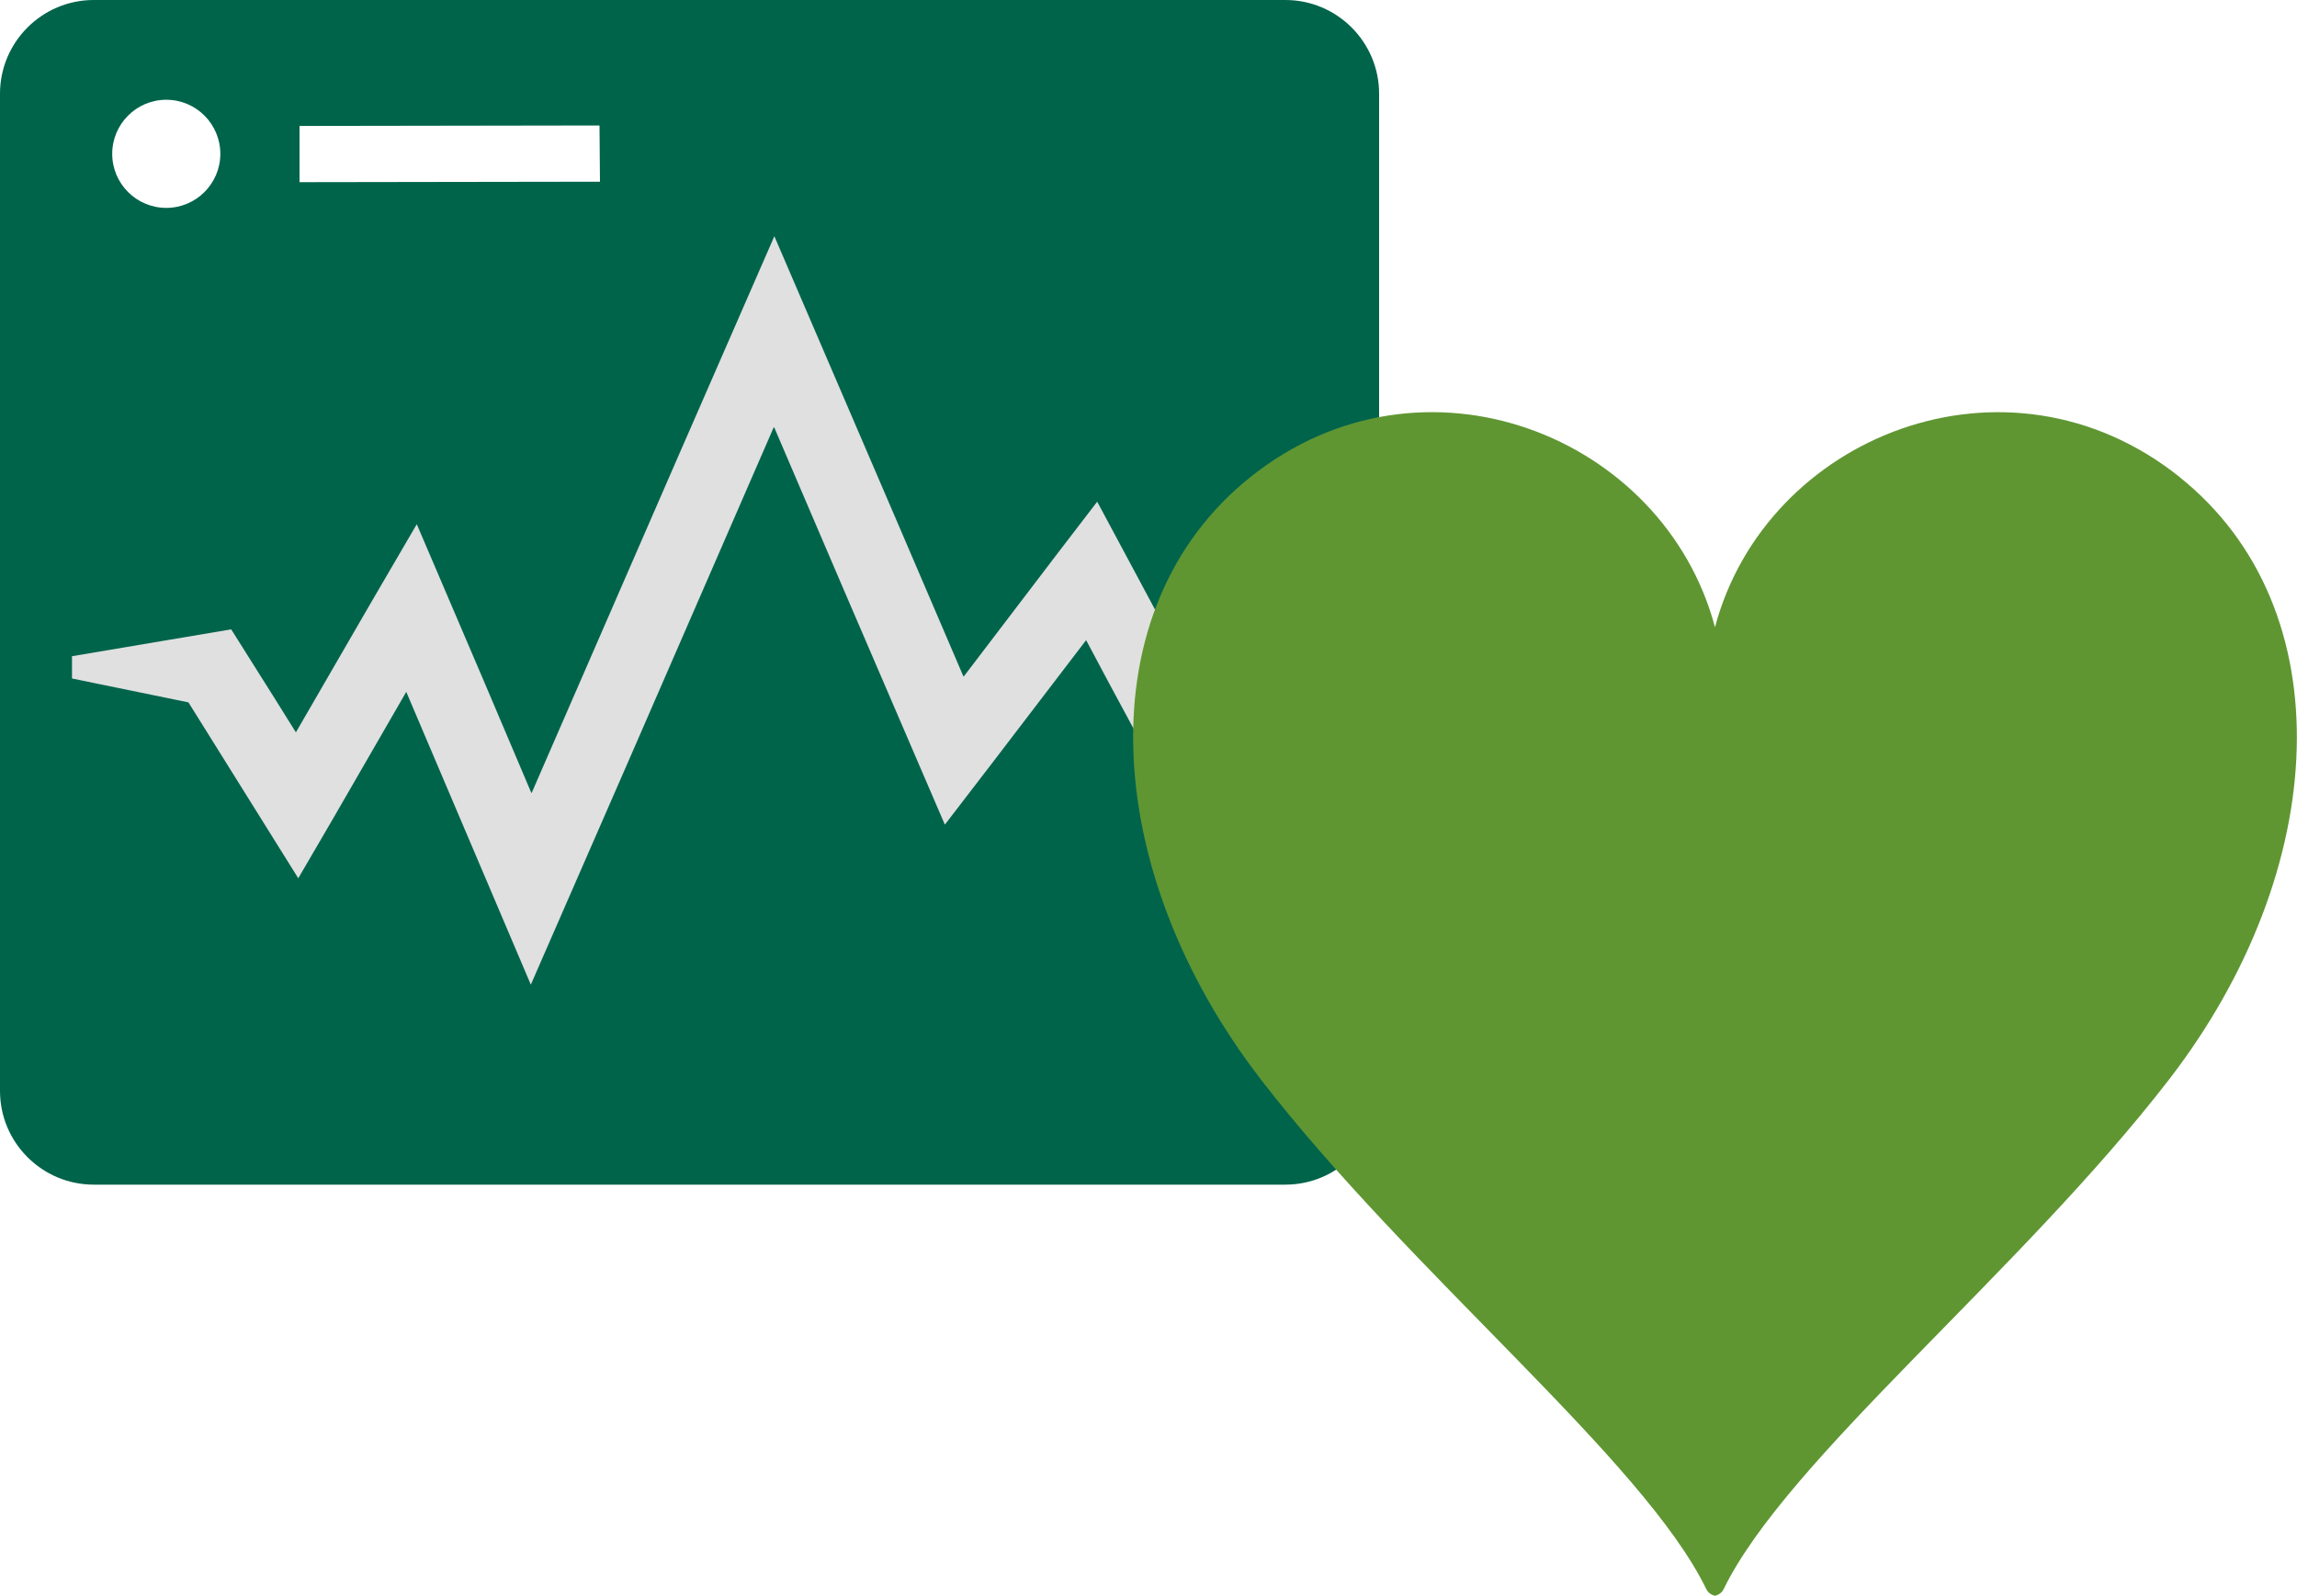
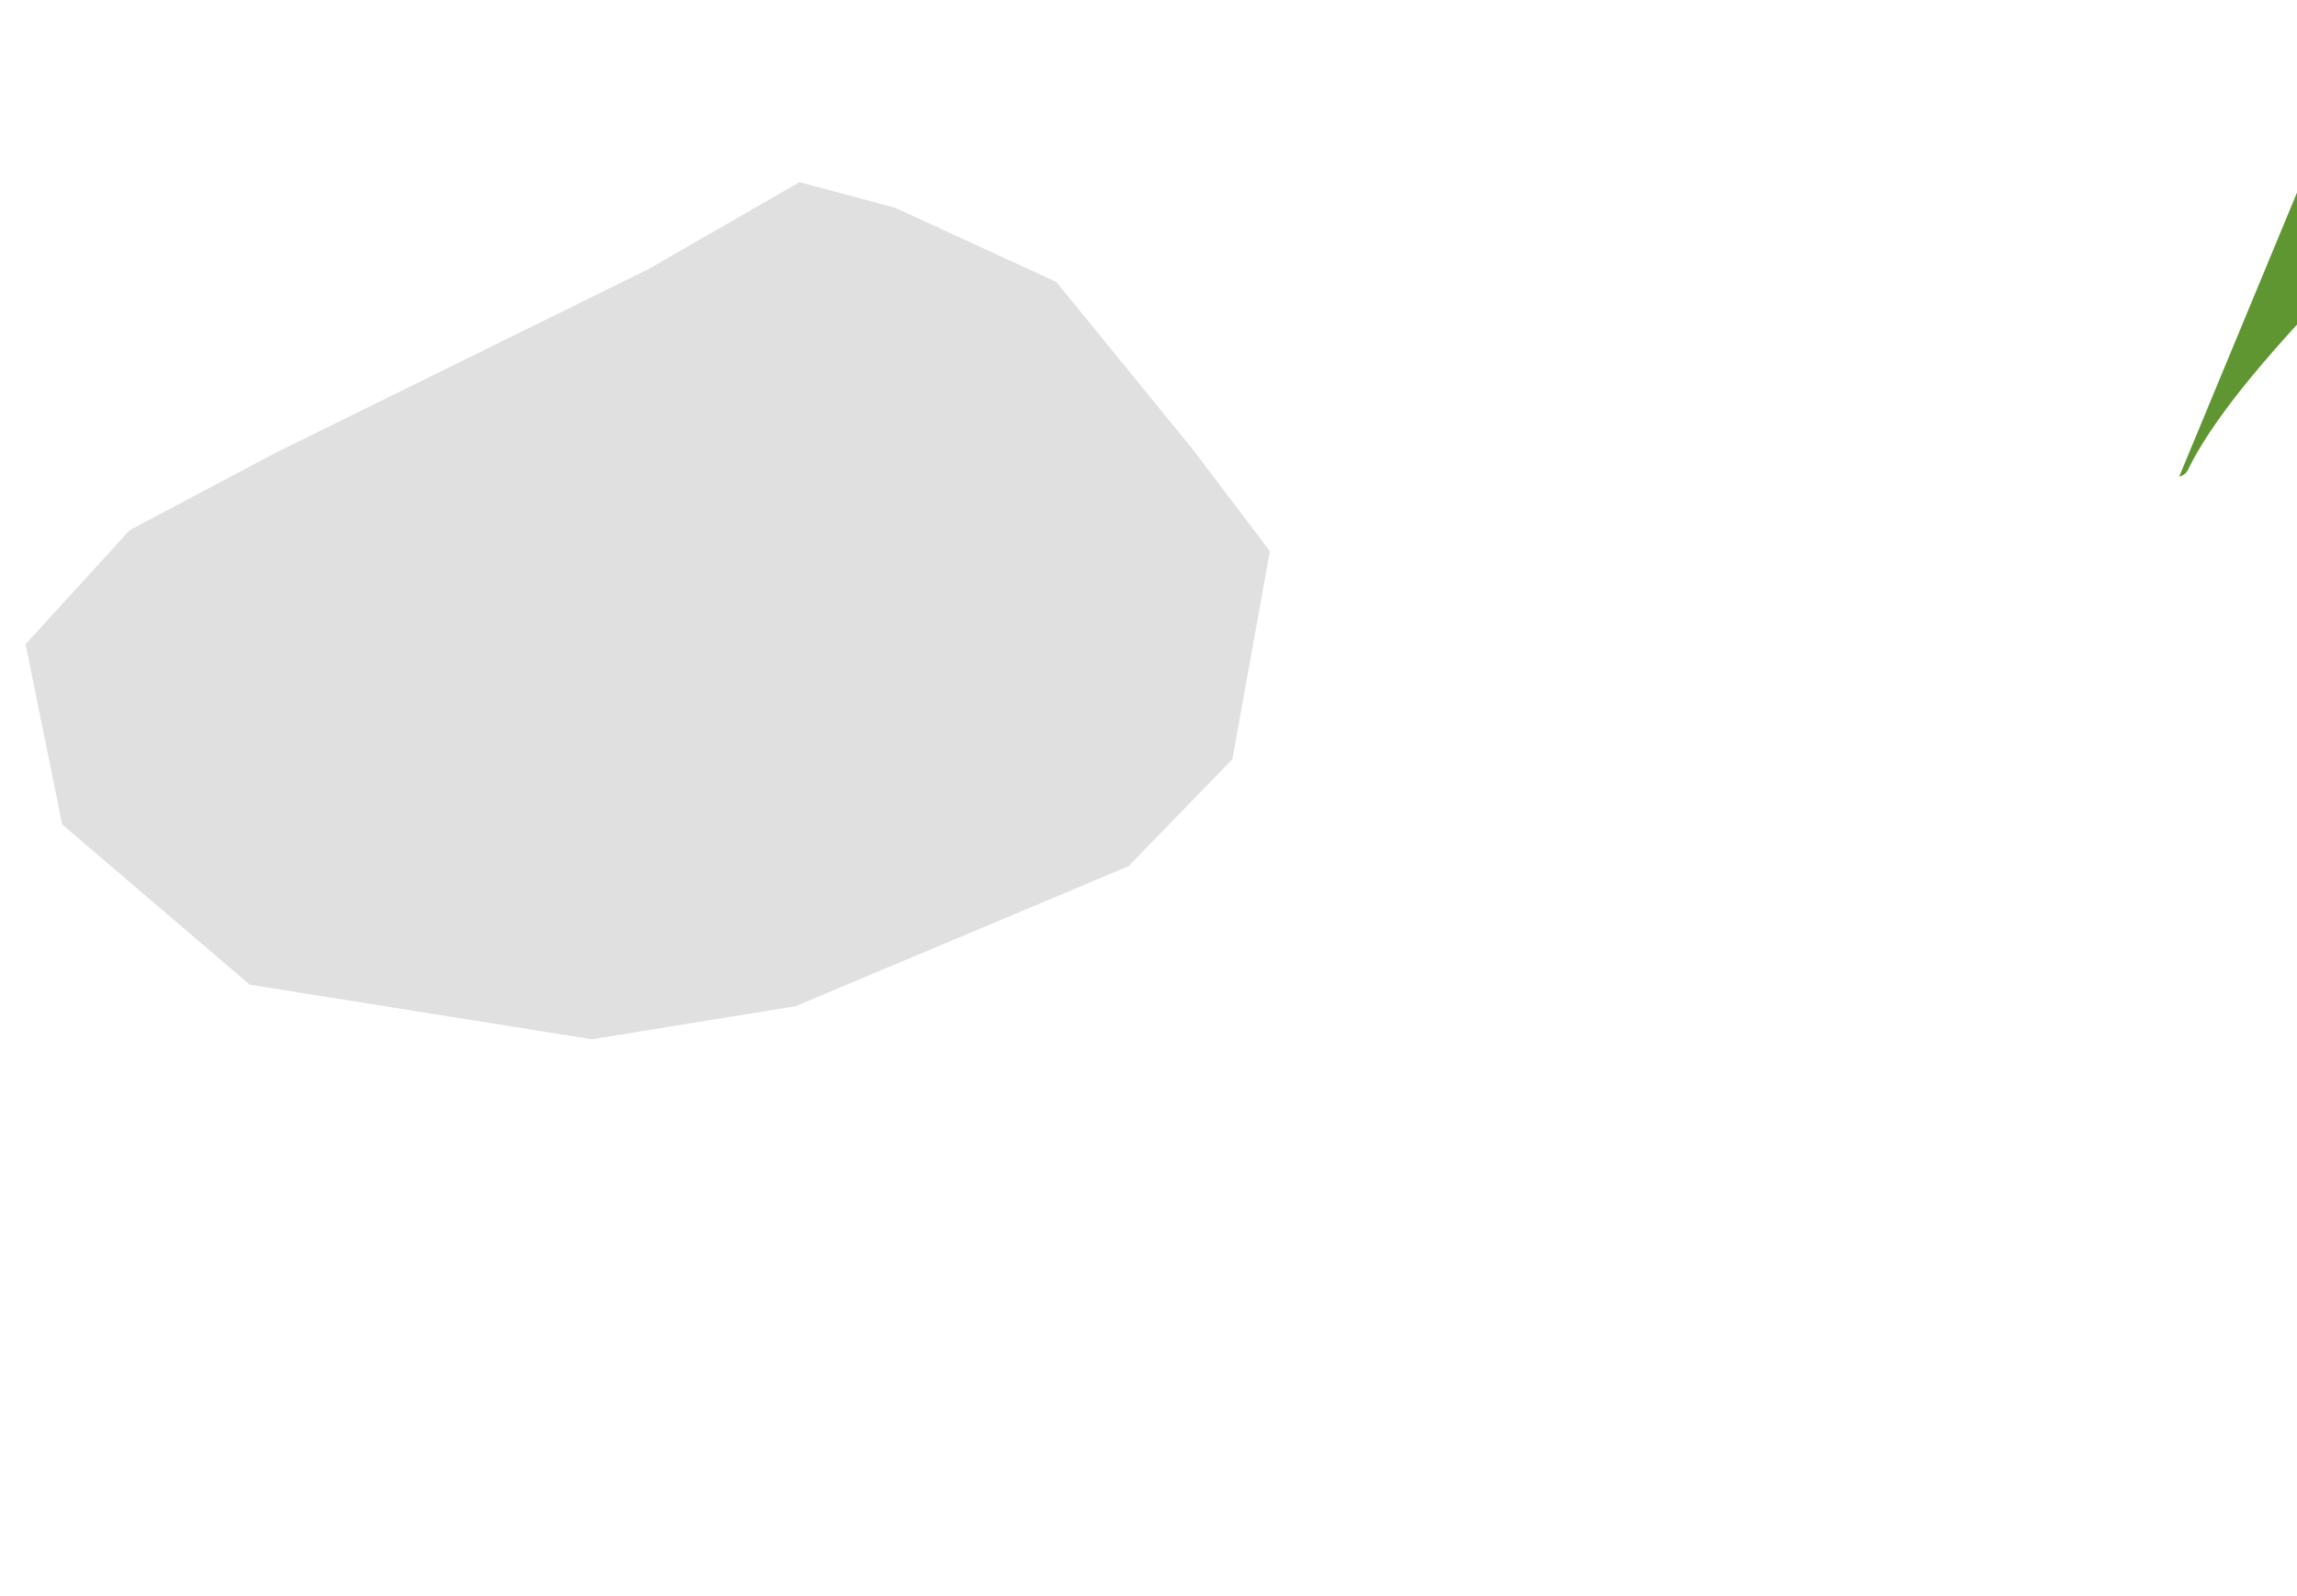
<svg xmlns="http://www.w3.org/2000/svg" id="_レイヤー_2" width="201" height="139.63" viewBox="0 0 201 139.63">
  <g id="_エレメント">
    <polygon points="2.24 56.37 5.44 72.14 21.85 86.16 51.79 90.94 69.61 88.05 98.74 75.8 107.84 66.44 111.12 48.23 104.31 39.24 92.43 24.67 78.35 18.19 69.97 15.94 56.68 23.58 24.1 39.63 11.35 46.39 2.24 56.37" style="fill:#e0e0e0;" />
-     <path d="M112.48,0H8.2C3.68,0,0,3.68,0,8.2v87.26c0,4.52,3.68,8.2,8.2,8.2h104.28c4.52,0,8.2-3.68,8.2-8.2V8.2c0-4.52-3.68-8.2-8.2-8.2ZM26.21,11.02l26.25-.04.04,4.92-26.29.04v-4.92h0ZM14.55,8.73c2.61,0,4.73,2.12,4.73,4.73s-2.12,4.73-4.73,4.73-4.73-2.12-4.73-4.73,2.12-4.73,4.73-4.73ZM116.24,66.92l-14.06,2.38-5.1-9.46-2.02-3.79h-.01s-.02-.02-.02-.02l-8.24,10.78-4.11,5.35-8.86-20.59-6.07-14.17v.03s-.04-.05-.04-.05l-12.6,28.95-8.66,19.83-10.9-25.62-6.4,11.08-3.05,5.23-9.61-15.39-10.19-2.09v-1.95s13.93-2.35,13.93-2.35l3.9,6.19,1.74,2.79v-.02s.03.04.03.04l6.56-11.33,4.01-6.87,5.94,13.89,4.08,9.61v-.03s.03.05.03.05l12.61-28.96,8.63-19.76,11.07,25.75,5.47,12.76v-.02s.03.04.03.04l8.29-10.88,3.39-4.42,10.18,18.99,10.03,2.09v1.95Z" style="fill:#00644b;" />
-     <path d="M190.69,41.71c-15.08-11.99-36.16-3.59-40.62,13.17-4.46-16.77-25.53-25.16-40.61-13.17-14.45,11.49-13.28,34.38.86,52.73,13.07,16.96,33.5,33.29,39,44.63.22.45.71.56.75.56s.53-.11.75-.56c5.5-11.34,25.92-27.68,39-44.63,14.15-18.35,15.31-41.23.86-52.73Z" style="fill:#5f9632;" />
+     <path d="M190.69,41.71s.53-.11.75-.56c5.5-11.34,25.92-27.68,39-44.63,14.15-18.35,15.31-41.23.86-52.73Z" style="fill:#5f9632;" />
  </g>
</svg>